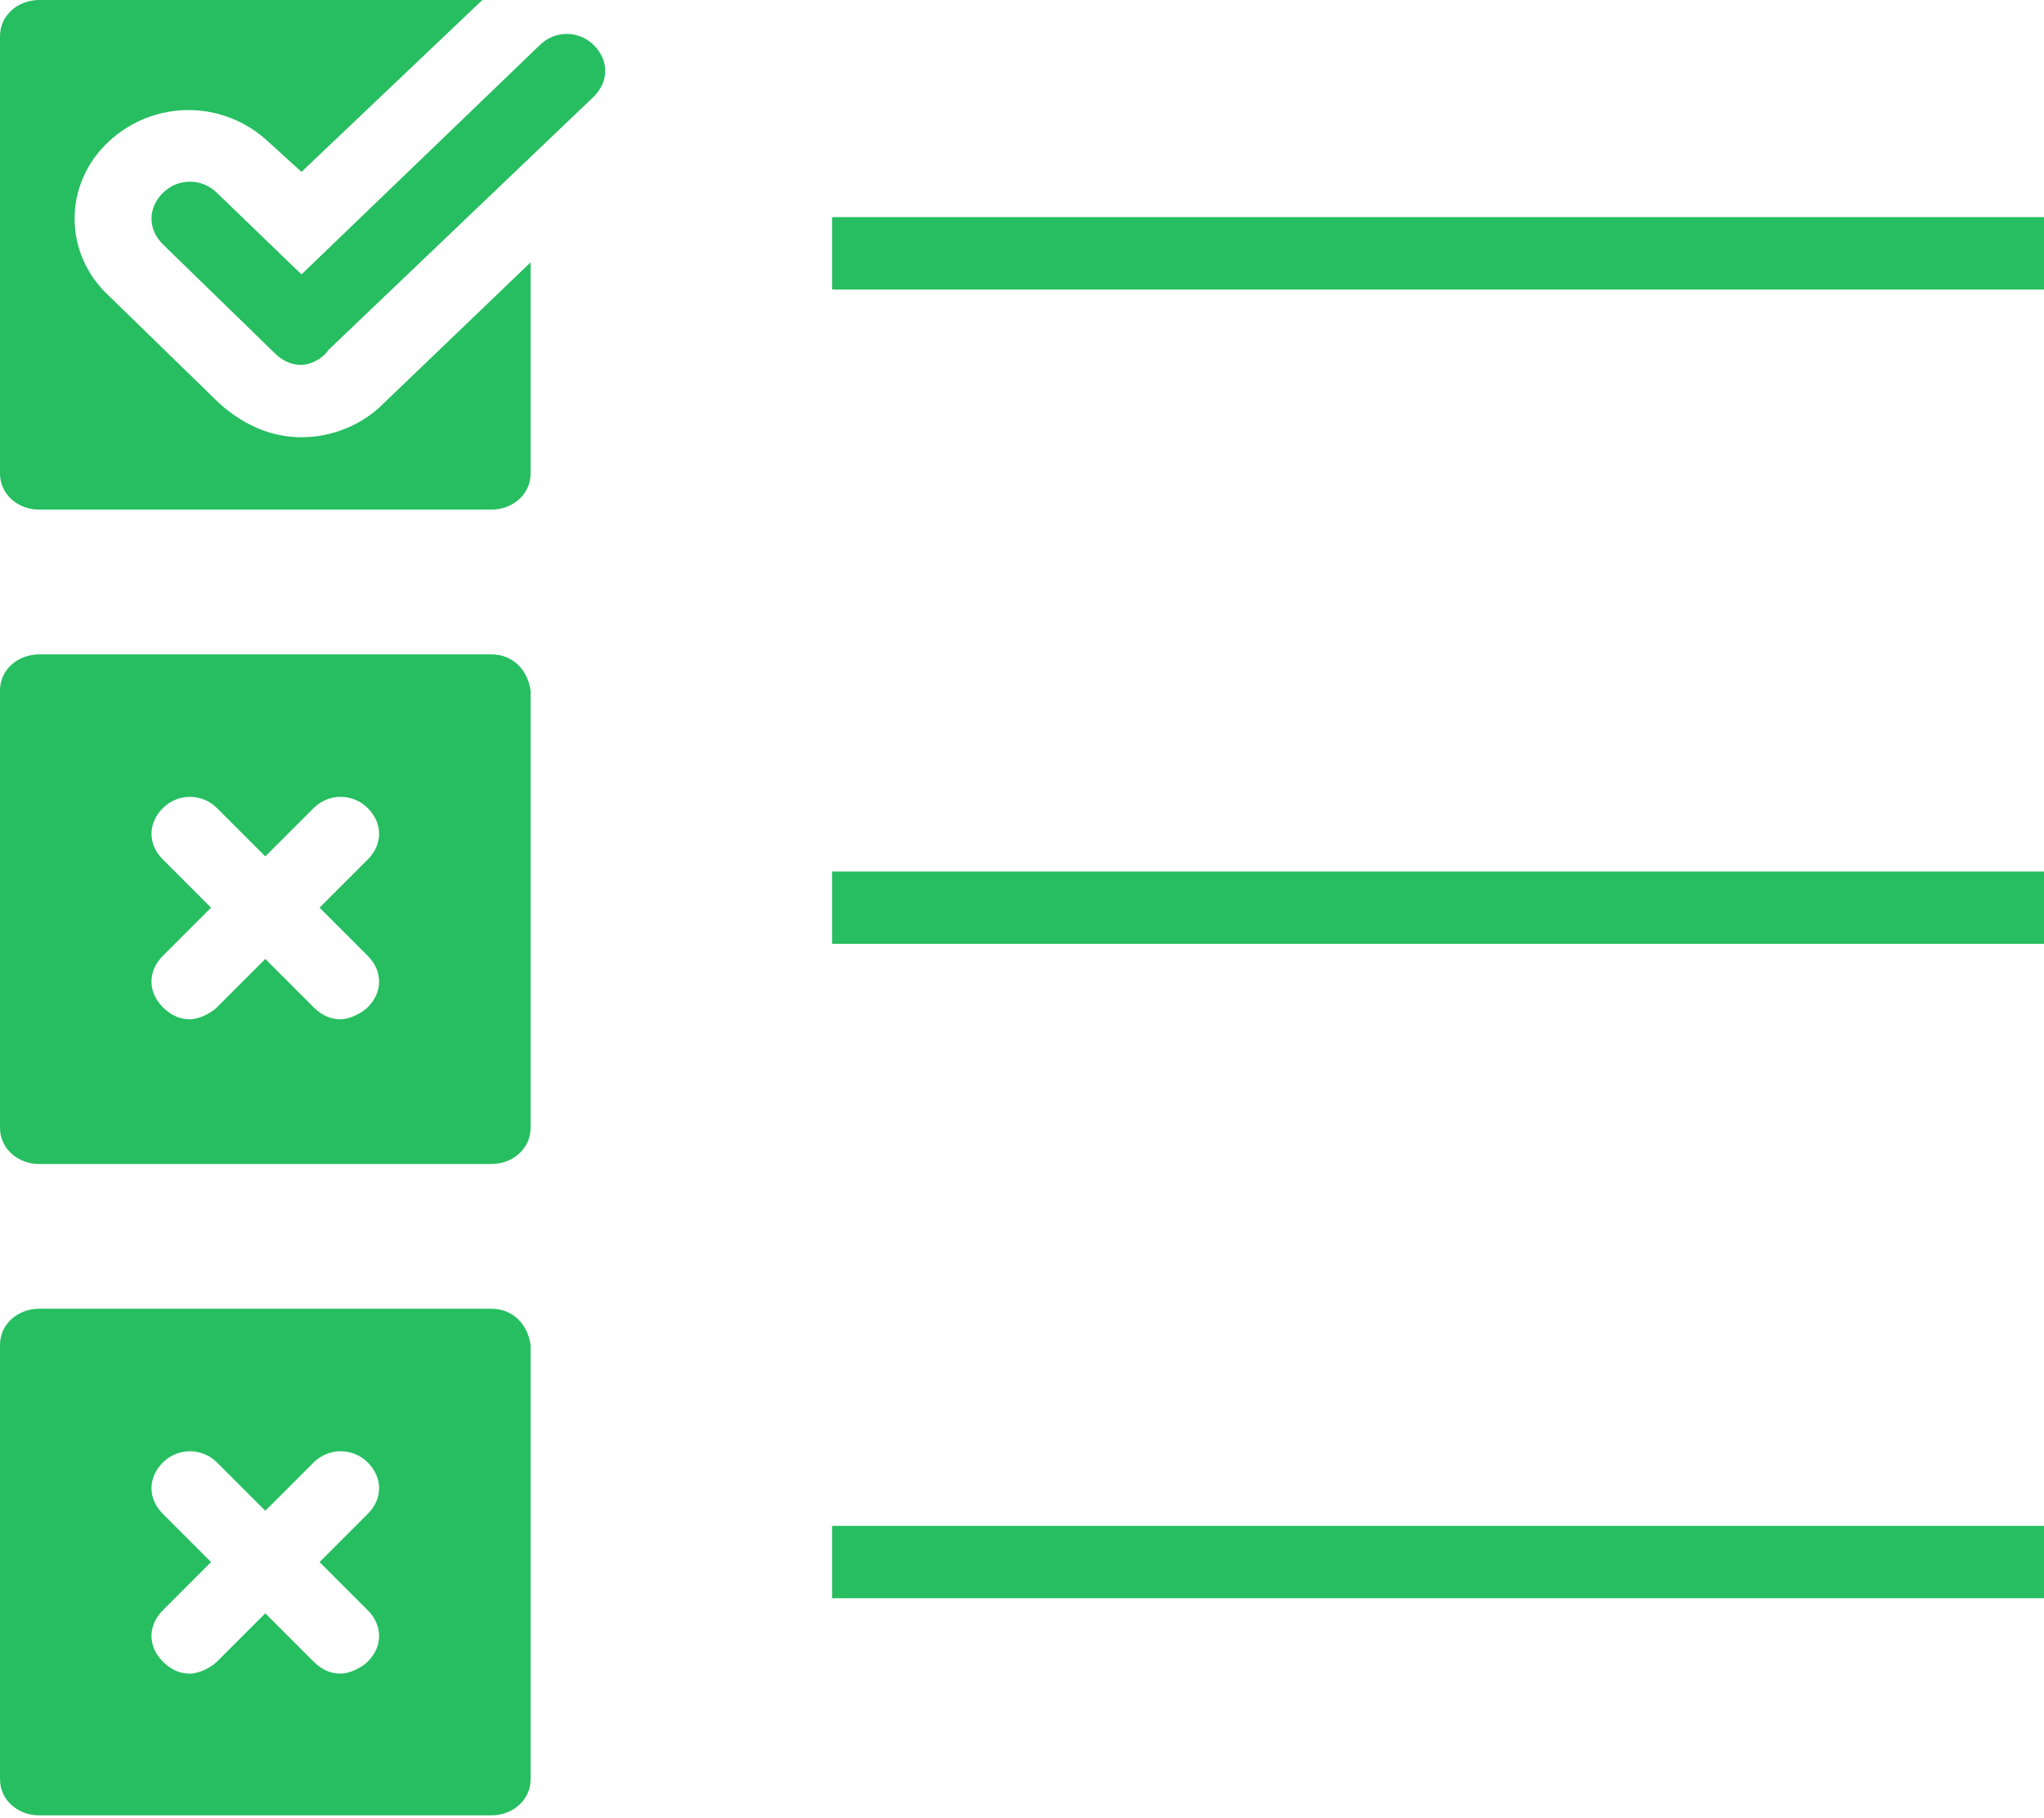
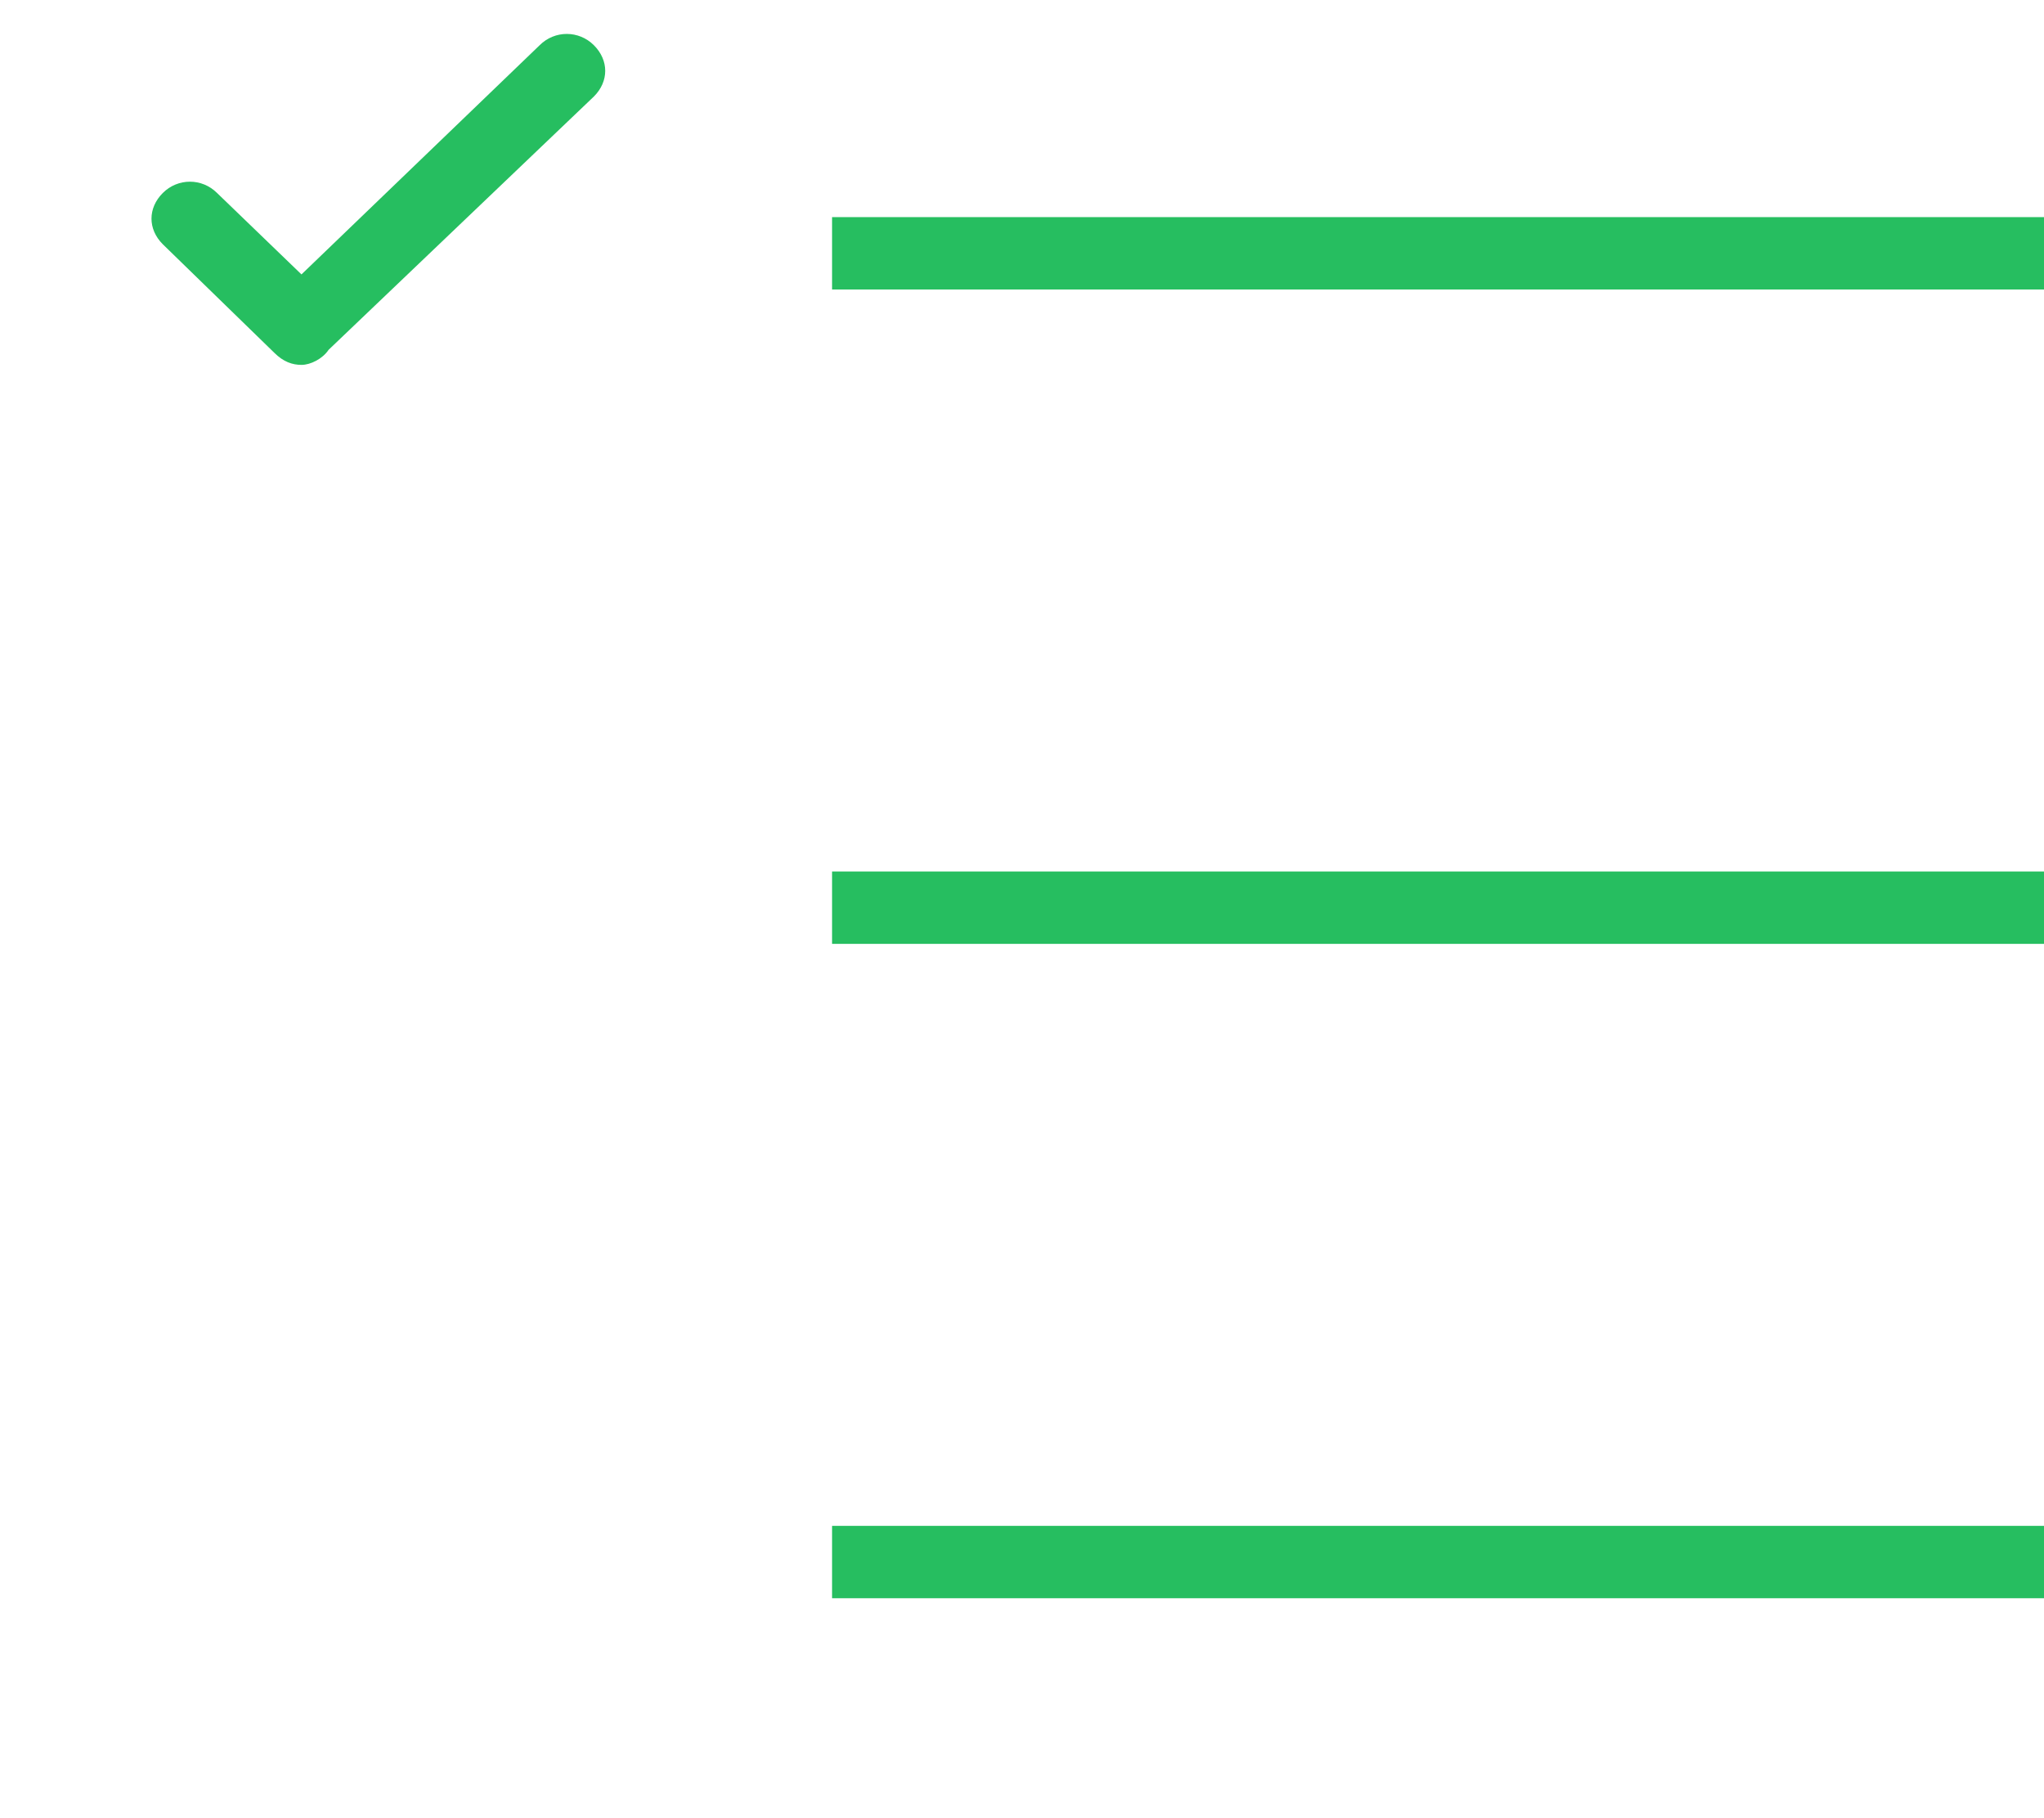
<svg xmlns="http://www.w3.org/2000/svg" version="1.1" id="图层_1" x="0px" y="0px" viewBox="0 0 67.8 60.3" style="enable-background:new 0 0 67.8 60.3;" xml:space="preserve">
  <style type="text/css">
	.st0{fill:#26BE60;}
</style>
-   <path class="st0" d="M12.7,13.4c-0.7,0.7-1.7,1.1-2.7,1.1c-1,0-1.9-0.4-2.7-1.1L3.6,9.8c-1.5-1.4-1.5-3.7,0-5.1  c1.5-1.4,3.8-1.4,5.3,0L10,5.7L16,0H1.3C0.6,0,0,0.5,0,1.2v14.5c0,0.7,0.6,1.2,1.3,1.2h15c0.7,0,1.3-0.5,1.3-1.2V8.7L12.7,13.4z" />
  <path class="st0" d="M10,12.1c-0.3,0-0.6-0.1-0.9-0.4L5.4,8.1c-0.5-0.5-0.5-1.2,0-1.7c0.5-0.5,1.3-0.5,1.8,0L10,9.1l7.9-7.6  c0.5-0.5,1.3-0.5,1.8,0c0.5,0.5,0.5,1.2,0,1.7l-8.8,8.4C10.7,11.9,10.3,12.1,10,12.1z" />
  <g>
    <rect x="27.6" y="28.9" class="st0" width="40.3" height="2.4" />
    <rect x="27.6" y="50.6" class="st0" width="40.3" height="2.4" />
    <rect x="27.6" y="7.2" class="st0" width="40.3" height="2.4" />
  </g>
-   <path class="st0" d="M16.3,21.7h-15c-0.7,0-1.3,0.5-1.3,1.2v14.5c0,0.7,0.6,1.2,1.3,1.2h15c0.7,0,1.3-0.5,1.3-1.2V22.9  C17.5,22.2,17,21.7,16.3,21.7z M12.2,31.7c0.5,0.5,0.5,1.2,0,1.7c-0.2,0.2-0.6,0.4-0.9,0.4c-0.3,0-0.6-0.1-0.9-0.4l-1.6-1.6  l-1.6,1.6c-0.2,0.2-0.6,0.4-0.9,0.4c-0.3,0-0.6-0.1-0.9-0.4c-0.5-0.5-0.5-1.2,0-1.7L7,30.1l-1.6-1.6c-0.5-0.5-0.5-1.2,0-1.7  c0.5-0.5,1.3-0.5,1.8,0l1.6,1.6l1.6-1.6c0.5-0.5,1.3-0.5,1.8,0c0.5,0.5,0.5,1.2,0,1.7l-1.6,1.6L12.2,31.7z" />
-   <path class="st0" d="M16.3,43.4h-15c-0.7,0-1.3,0.5-1.3,1.2V59c0,0.7,0.6,1.2,1.3,1.2h15c0.7,0,1.3-0.5,1.3-1.2V44.6  C17.5,43.9,17,43.4,16.3,43.4z M12.2,53.4c0.5,0.5,0.5,1.2,0,1.7c-0.2,0.2-0.6,0.4-0.9,0.4c-0.3,0-0.6-0.1-0.9-0.4l-1.6-1.6  l-1.6,1.6c-0.2,0.2-0.6,0.4-0.9,0.4c-0.3,0-0.6-0.1-0.9-0.4c-0.5-0.5-0.5-1.2,0-1.7L7,51.8l-1.6-1.6c-0.5-0.5-0.5-1.2,0-1.7  c0.5-0.5,1.3-0.5,1.8,0l1.6,1.6l1.6-1.6c0.5-0.5,1.3-0.5,1.8,0c0.5,0.5,0.5,1.2,0,1.7l-1.6,1.6L12.2,53.4z" />
</svg>